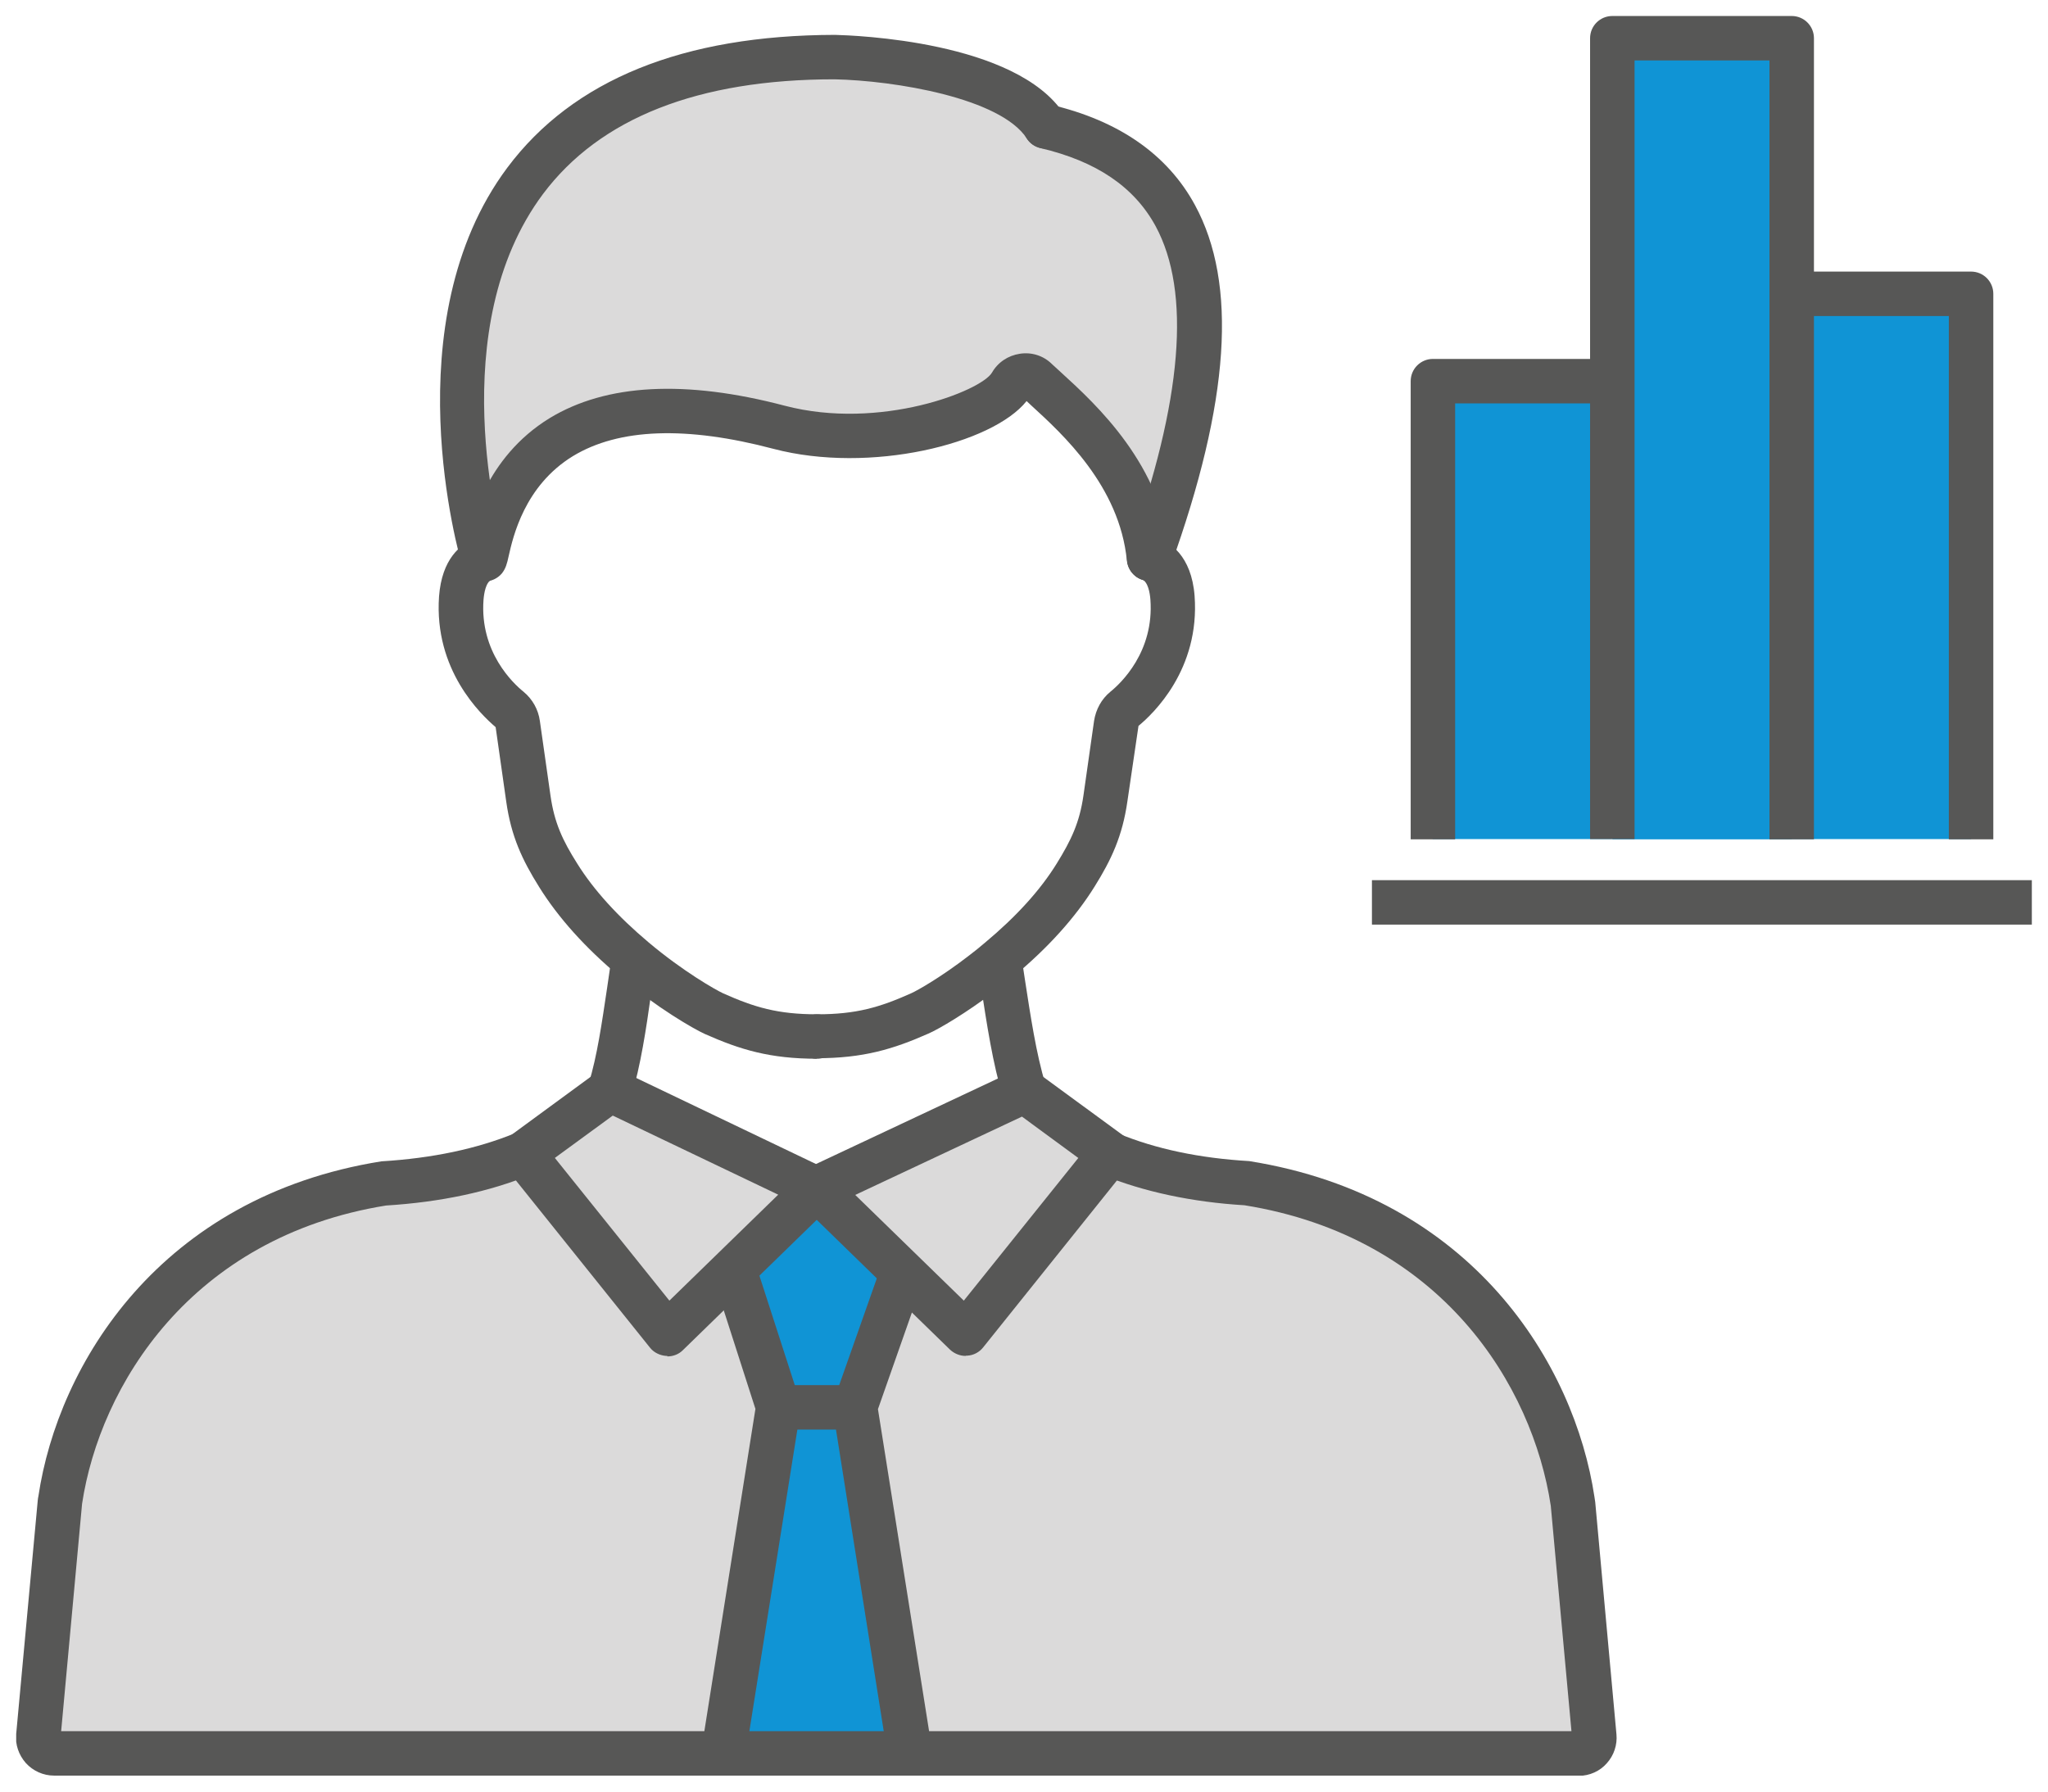
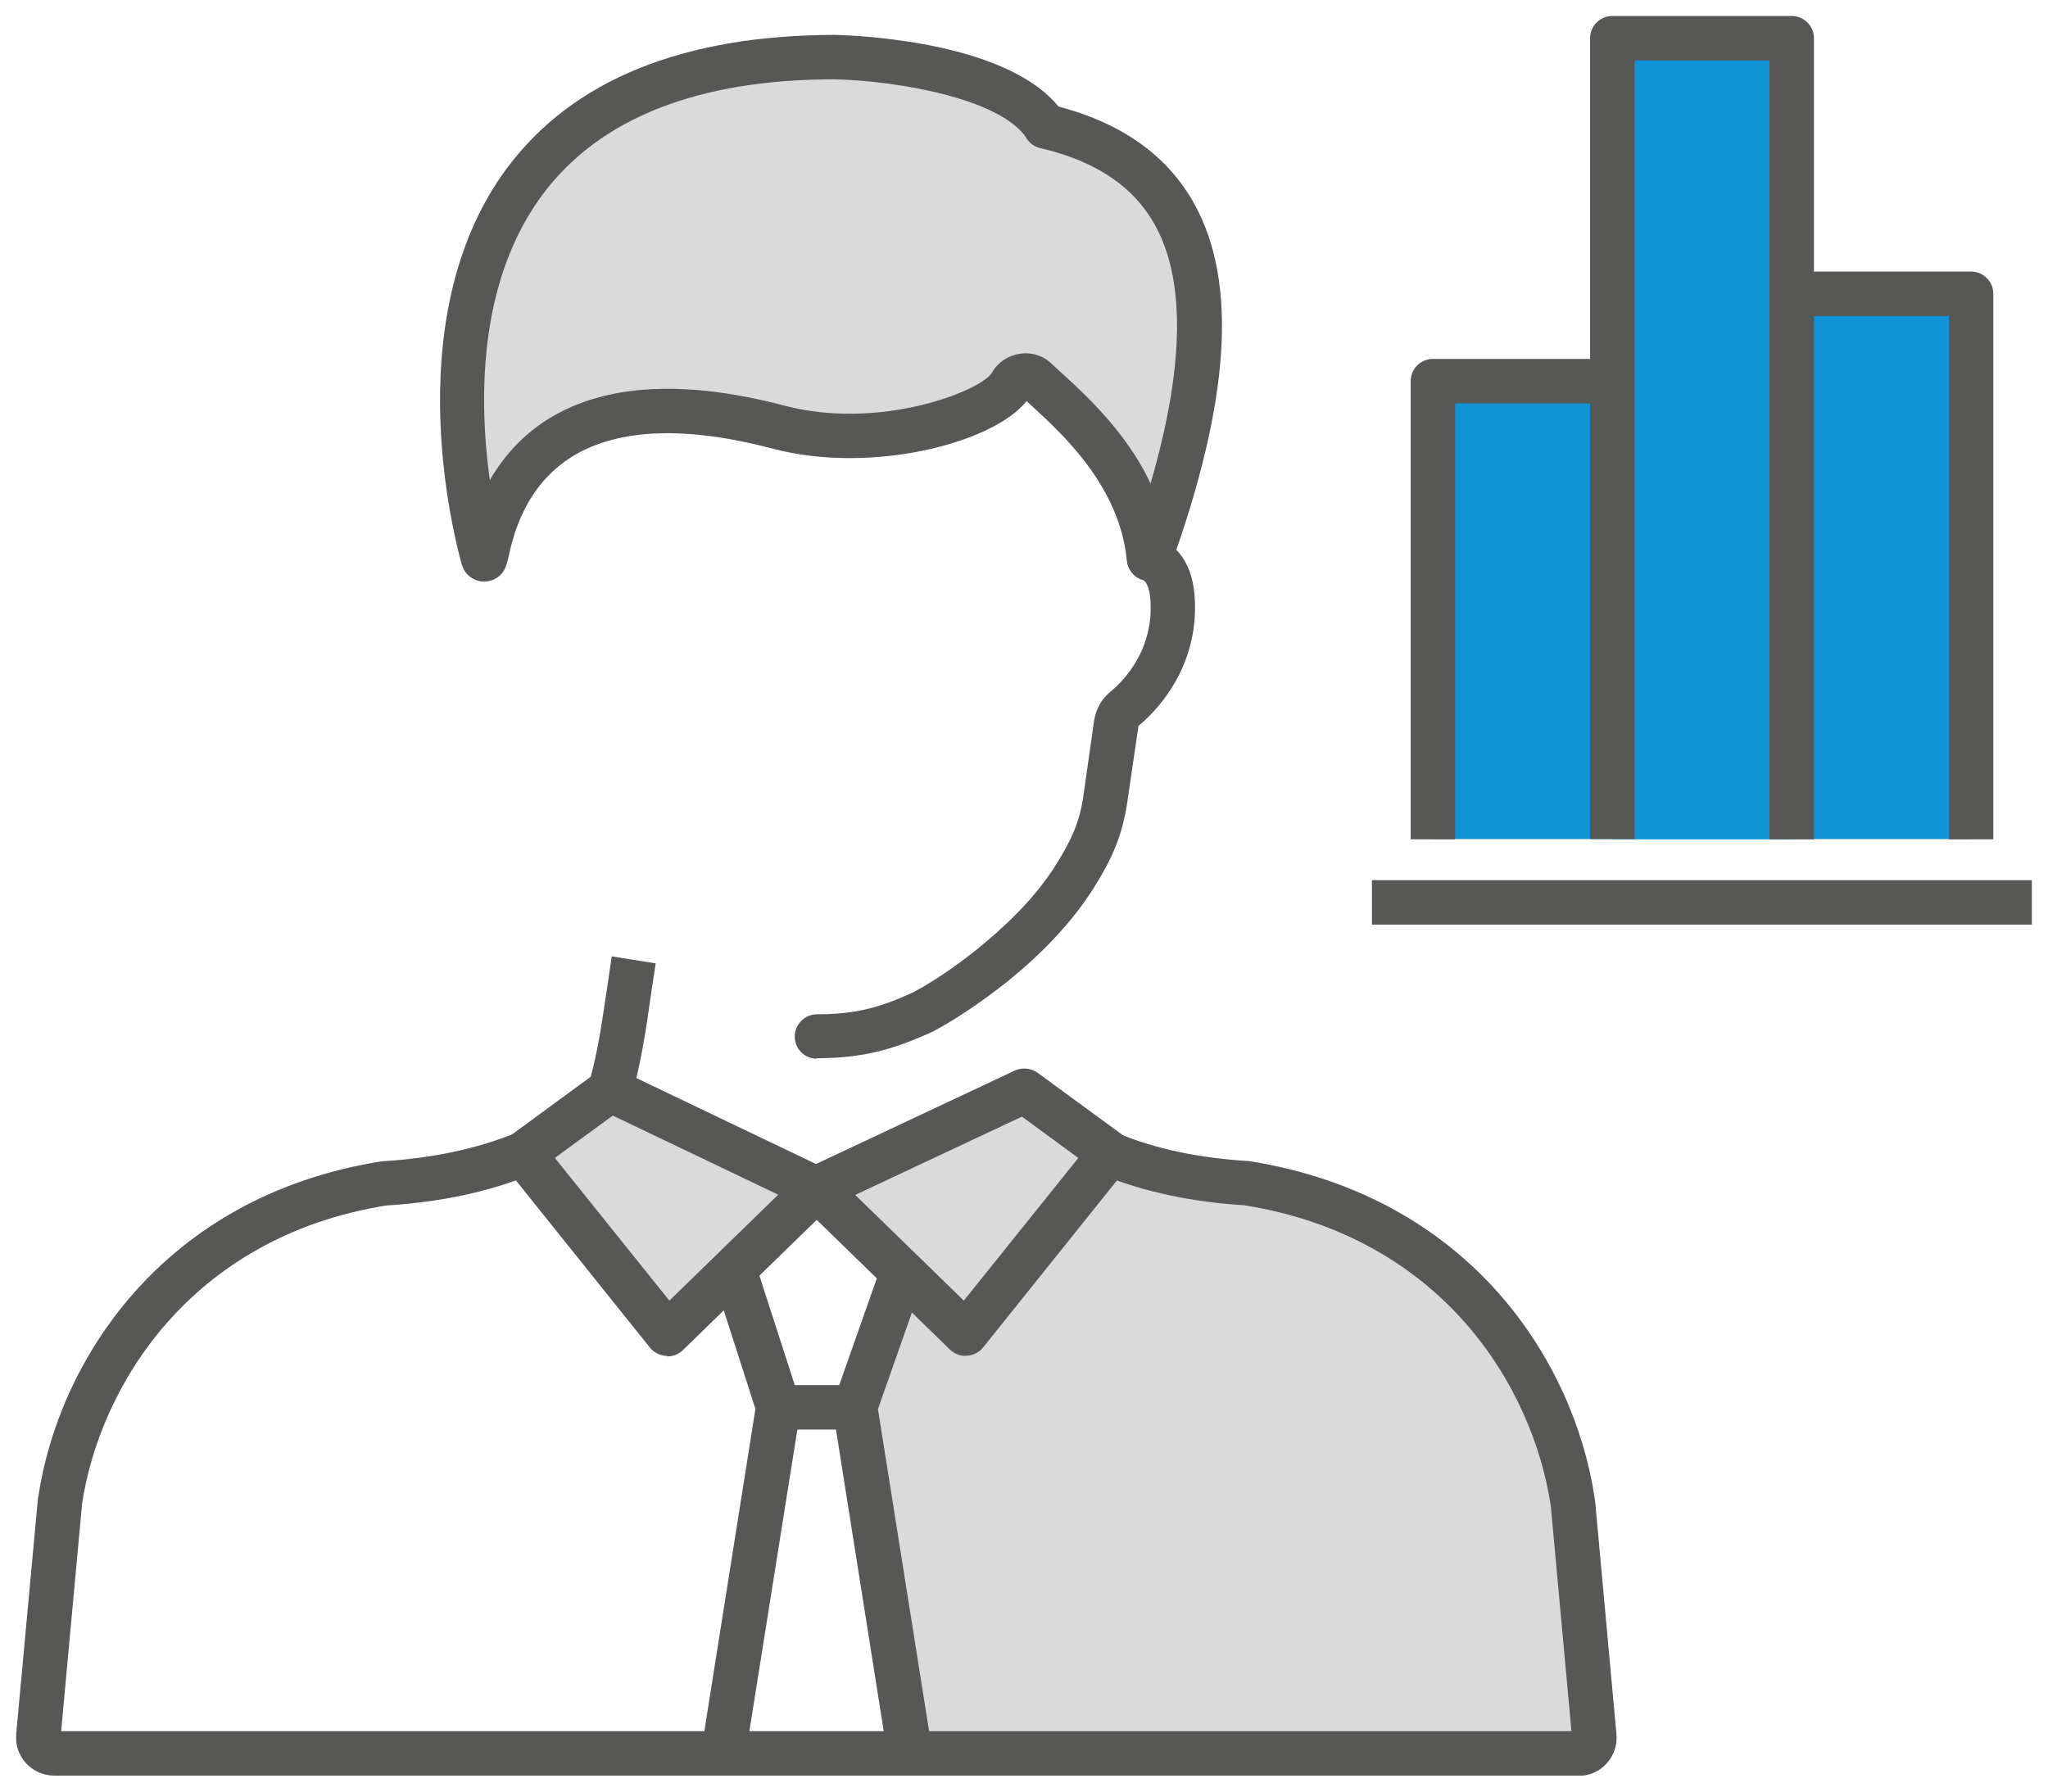
<svg xmlns="http://www.w3.org/2000/svg" width="64" height="56" viewBox="0 0 64 56" fill="none">
  <g clip-path="url(#clip0_461_5628)">
    <path d="M34.69 36.065L30.174 41.687L28.325 39.886L25.514 37.148L32.008 34.103L34.69 36.065Z" fill="#DBDADA" />
    <path d="M25.514 37.148L22.8 39.797L20.853 41.687L16.346 36.065L19.068 34.07L25.514 37.148Z" fill="#DBDADA" />
-     <path d="M23.058 40.064L24.326 43.989L22.606 54.805H1.685C1.548 54.805 1.418 54.749 1.322 54.644C1.233 54.539 1.184 54.41 1.2 54.264L1.871 46.994C1.871 46.994 1.871 46.922 1.887 46.889C2.347 43.812 4.763 38.141 12.032 36.978C13.793 36.873 15.215 36.526 16.346 36.057L20.853 41.679L22.8 39.781L23.05 40.048L23.058 40.064Z" fill="#DBDADA" />
    <path d="M49.828 54.264C49.836 54.401 49.795 54.539 49.706 54.644C49.618 54.749 49.48 54.805 49.343 54.805H28.43L26.718 43.989L28.067 40.161L28.333 39.886L30.183 41.687L34.69 36.065C35.821 36.534 37.243 36.881 39.004 36.986C46.265 38.149 48.689 43.82 49.149 46.897C49.149 46.93 49.157 46.97 49.165 47.002L49.836 54.272L49.828 54.264Z" fill="#DBDADA" />
    <path d="M32.671 3.949C37.154 4.999 39.092 8.658 35.926 17.455H35.91C35.627 14.571 33.309 12.738 32.396 11.873C32.283 11.768 32.13 11.712 31.976 11.736C31.823 11.76 31.685 11.849 31.605 11.986C31.015 12.996 27.404 14.143 24.351 13.343C15.643 11.041 15.32 17.269 15.15 17.463H15.11C15.021 17.172 10.53 1.792 26.096 1.776C26.096 1.776 31.33 1.889 32.671 3.941V3.949Z" fill="#DBDADA" />
    <path d="M61.596 9.175H55.99V26.227H61.596V9.175Z" fill="#1094D5" />
    <path d="M55.991 9.175V26.235H50.385V11.914V1.195H55.991V9.175Z" fill="#1094D5" />
    <path d="M50.376 11.914H44.77V26.227H50.376V11.914Z" fill="#1094D5" />
-     <path d="M26.718 43.989L28.43 54.805H22.606L24.319 43.989H26.718Z" fill="#1094D5" />
-     <path d="M25.514 37.148L28.325 39.886L28.058 40.161L26.717 43.989H24.318L23.058 40.064L22.8 39.797L25.514 37.148Z" fill="#1094D5" />
    <path d="M63.495 27.511H42.873V28.901H63.495V27.511Z" fill="#575756" />
    <path d="M45.473 26.235H44.084V11.914C44.084 11.526 44.399 11.219 44.779 11.219H50.385V12.608H45.473V26.227V26.235Z" fill="#575756" />
    <path d="M56.686 26.235H55.296V1.889H51.08V26.227H49.69V1.195C49.69 0.807 50.005 0.5 50.385 0.5H55.991C56.379 0.5 56.686 0.815 56.686 1.195V26.235Z" fill="#575756" />
    <path d="M62.291 26.235H60.901V9.878H55.99V8.489H61.596C61.984 8.489 62.291 8.804 62.291 9.183V26.235Z" fill="#575756" />
    <path d="M35.918 18.157C35.716 18.157 35.522 18.077 35.385 17.907C35.207 17.697 35.183 17.414 35.28 17.18C36.952 12.527 37.227 9.127 36.112 7.067C35.442 5.839 34.262 5.04 32.509 4.628C32.138 4.539 31.904 4.167 31.992 3.788C32.081 3.416 32.453 3.182 32.833 3.271C34.965 3.771 36.484 4.83 37.34 6.405C38.681 8.868 38.43 12.56 36.581 17.697C36.54 17.81 36.467 17.915 36.37 17.996C36.241 18.101 36.08 18.157 35.926 18.157H35.918Z" fill="#575756" />
    <path d="M15.11 18.174C14.852 18.174 14.626 18.028 14.504 17.818C14.48 17.77 14.456 17.721 14.44 17.673C14.351 17.366 12.251 10.072 15.853 5.242C17.905 2.495 21.346 1.098 26.096 1.09C26.685 1.106 31.758 1.275 33.252 3.569C33.462 3.893 33.373 4.321 33.05 4.531C32.727 4.741 32.299 4.652 32.089 4.329C31.265 3.061 27.962 2.519 26.079 2.479C21.815 2.479 18.745 3.691 16.968 6.065C13.842 10.258 15.611 16.72 15.764 17.245C15.789 17.317 15.805 17.398 15.805 17.471C15.805 17.859 15.49 18.166 15.11 18.166V18.174Z" fill="#575756" />
    <path d="M15.151 18.174C14.997 18.174 14.836 18.117 14.707 18.012C14.464 17.81 14.392 17.479 14.513 17.204C14.513 17.172 14.529 17.14 14.537 17.091C14.69 16.405 15.159 14.305 17.178 13.069C18.947 11.994 21.419 11.865 24.521 12.681C27.501 13.464 30.66 12.22 30.999 11.647C31.185 11.324 31.5 11.114 31.871 11.057C32.235 11.001 32.606 11.114 32.873 11.38L33.156 11.639C34.262 12.649 36.314 14.523 36.597 17.39C36.637 17.77 36.354 18.117 35.975 18.149C35.587 18.19 35.256 17.907 35.215 17.527C34.989 15.185 33.188 13.553 32.227 12.673L32.081 12.536C31.015 13.876 27.186 14.822 24.173 14.03C21.451 13.311 19.343 13.384 17.905 14.256C16.387 15.185 16.031 16.784 15.894 17.39C15.845 17.616 15.805 17.77 15.684 17.923C15.547 18.085 15.345 18.174 15.151 18.174Z" fill="#575756" />
    <path d="M25.53 33.093C25.142 33.093 24.835 32.778 24.835 32.398C24.835 32.019 25.15 31.704 25.53 31.704C26.765 31.704 27.492 31.485 28.47 31.049C28.672 30.96 29.423 30.532 30.279 29.87C30.441 29.749 30.61 29.611 30.78 29.466C31.749 28.658 32.509 27.826 33.026 26.986C33.47 26.267 33.736 25.718 33.858 24.862L34.189 22.536C34.245 22.172 34.423 21.849 34.698 21.623C35.029 21.356 36.071 20.371 35.95 18.739C35.934 18.537 35.877 18.182 35.683 18.109C35.32 17.98 35.134 17.584 35.255 17.221C35.384 16.857 35.78 16.663 36.144 16.792C36.547 16.938 37.234 17.358 37.331 18.626C37.501 20.928 36.03 22.317 35.578 22.689L35.231 25.048C35.077 26.13 34.73 26.873 34.205 27.713C33.607 28.674 32.751 29.628 31.669 30.524C31.491 30.678 31.297 30.823 31.119 30.96C30.174 31.679 29.35 32.156 29.027 32.301C27.913 32.794 26.984 33.077 25.514 33.077L25.53 33.093Z" fill="#575756" />
-     <path d="M25.53 33.093C24.06 33.093 23.131 32.81 22.024 32.318C21.669 32.156 20.546 31.51 19.366 30.524C18.292 29.628 17.444 28.683 16.846 27.721C16.321 26.881 15.974 26.146 15.82 25.056L15.489 22.729C15.029 22.334 13.559 20.944 13.72 18.642C13.809 17.471 14.383 17.011 14.851 16.825C15.207 16.679 15.611 16.857 15.756 17.212C15.901 17.568 15.724 17.972 15.368 18.117C15.182 18.19 15.126 18.545 15.11 18.747C14.989 20.379 16.039 21.364 16.362 21.623C16.644 21.857 16.822 22.18 16.871 22.536L17.202 24.862C17.323 25.718 17.581 26.267 18.034 26.986C18.551 27.818 19.31 28.65 20.271 29.458C21.346 30.363 22.355 30.936 22.598 31.049C23.575 31.485 24.302 31.704 25.538 31.704C25.925 31.704 26.233 32.019 26.233 32.398C26.233 32.778 25.917 33.093 25.538 33.093H25.53Z" fill="#575756" />
    <path d="M30.175 42.382C29.997 42.382 29.82 42.309 29.69 42.188L25.03 37.649C24.868 37.487 24.787 37.261 24.828 37.035C24.868 36.809 25.014 36.615 25.215 36.518L31.71 33.464C31.936 33.359 32.211 33.384 32.421 33.529L35.102 35.492C35.272 35.621 35.377 35.815 35.385 36.033C35.385 36.211 35.328 36.38 35.215 36.51L30.724 42.115C30.603 42.269 30.417 42.366 30.224 42.374C30.207 42.374 30.191 42.374 30.183 42.374L30.175 42.382ZM26.726 37.35L30.119 40.654L33.697 36.195L31.936 34.902L26.726 37.35Z" fill="#575756" />
    <path d="M20.853 42.382C20.853 42.382 20.821 42.382 20.813 42.382C20.619 42.366 20.433 42.277 20.312 42.124L15.805 36.502C15.684 36.356 15.635 36.162 15.659 35.977C15.684 35.791 15.789 35.621 15.934 35.508L18.656 33.513C18.858 33.359 19.133 33.335 19.367 33.448L25.813 36.534C26.015 36.631 26.16 36.825 26.201 37.051C26.241 37.277 26.16 37.503 25.999 37.665L21.338 42.204C21.209 42.334 21.031 42.398 20.853 42.398V42.382ZM17.34 36.195L20.918 40.654L24.319 37.342L19.149 34.87L17.348 36.187L17.34 36.195Z" fill="#575756" />
    <path d="M27.743 54.91L26.031 44.094C26.015 43.981 26.031 43.86 26.063 43.755L27.412 39.926L28.721 40.387L27.436 44.046L29.125 54.684L27.751 54.902L27.743 54.91Z" fill="#575756" />
    <path d="M23.292 54.91L21.919 54.692L23.607 44.038L22.395 40.266L23.72 39.838L24.988 43.763C25.021 43.868 25.029 43.981 25.013 44.086L23.292 54.902V54.91Z" fill="#575756" />
    <path d="M26.709 43.295H24.318V44.684H26.709V43.295Z" fill="#575756" />
-     <path d="M31.346 34.304C31.023 33.254 30.837 32.002 30.651 30.799L30.546 30.112L31.919 29.894L32.024 30.589C32.202 31.744 32.38 32.939 32.67 33.892L31.337 34.296L31.346 34.304Z" fill="#575756" />
    <path d="M19.73 34.272L18.398 33.868C18.664 32.996 18.809 31.97 18.971 30.888C19.019 30.556 19.068 30.225 19.116 29.894L20.489 30.112C20.441 30.435 20.393 30.759 20.344 31.082C20.191 32.172 20.021 33.303 19.73 34.272Z" fill="#575756" />
    <path d="M49.342 55.5H1.685C1.354 55.5 1.03 55.355 0.804 55.104C0.586 54.854 0.473 54.531 0.505 54.208L1.176 46.938C1.176 46.938 1.184 46.833 1.2 46.768C1.814 42.641 4.997 37.406 11.919 36.3C13.526 36.203 14.908 35.904 16.079 35.427L16.604 36.712C15.287 37.253 13.761 37.576 12.064 37.681C5.958 38.666 3.123 43.319 2.565 47.002L1.911 54.111H49.108L48.462 47.067C47.896 43.319 45.061 38.666 38.89 37.673C37.266 37.576 35.732 37.253 34.415 36.712L34.94 35.427C36.111 35.912 37.492 36.203 39.035 36.292C46.022 37.406 49.205 42.649 49.827 46.792C49.835 46.849 49.843 46.897 49.851 46.954L50.514 54.208C50.546 54.539 50.433 54.87 50.215 55.112C49.997 55.363 49.673 55.508 49.334 55.508L49.342 55.5Z" fill="#575756" />
  </g>
  <defs>
    <clipPath id="clip0_461_5628">
      <rect width="62.989" height="55" fill="white" transform="translate(0.506 0.5)" />
    </clipPath>
  </defs>
</svg>